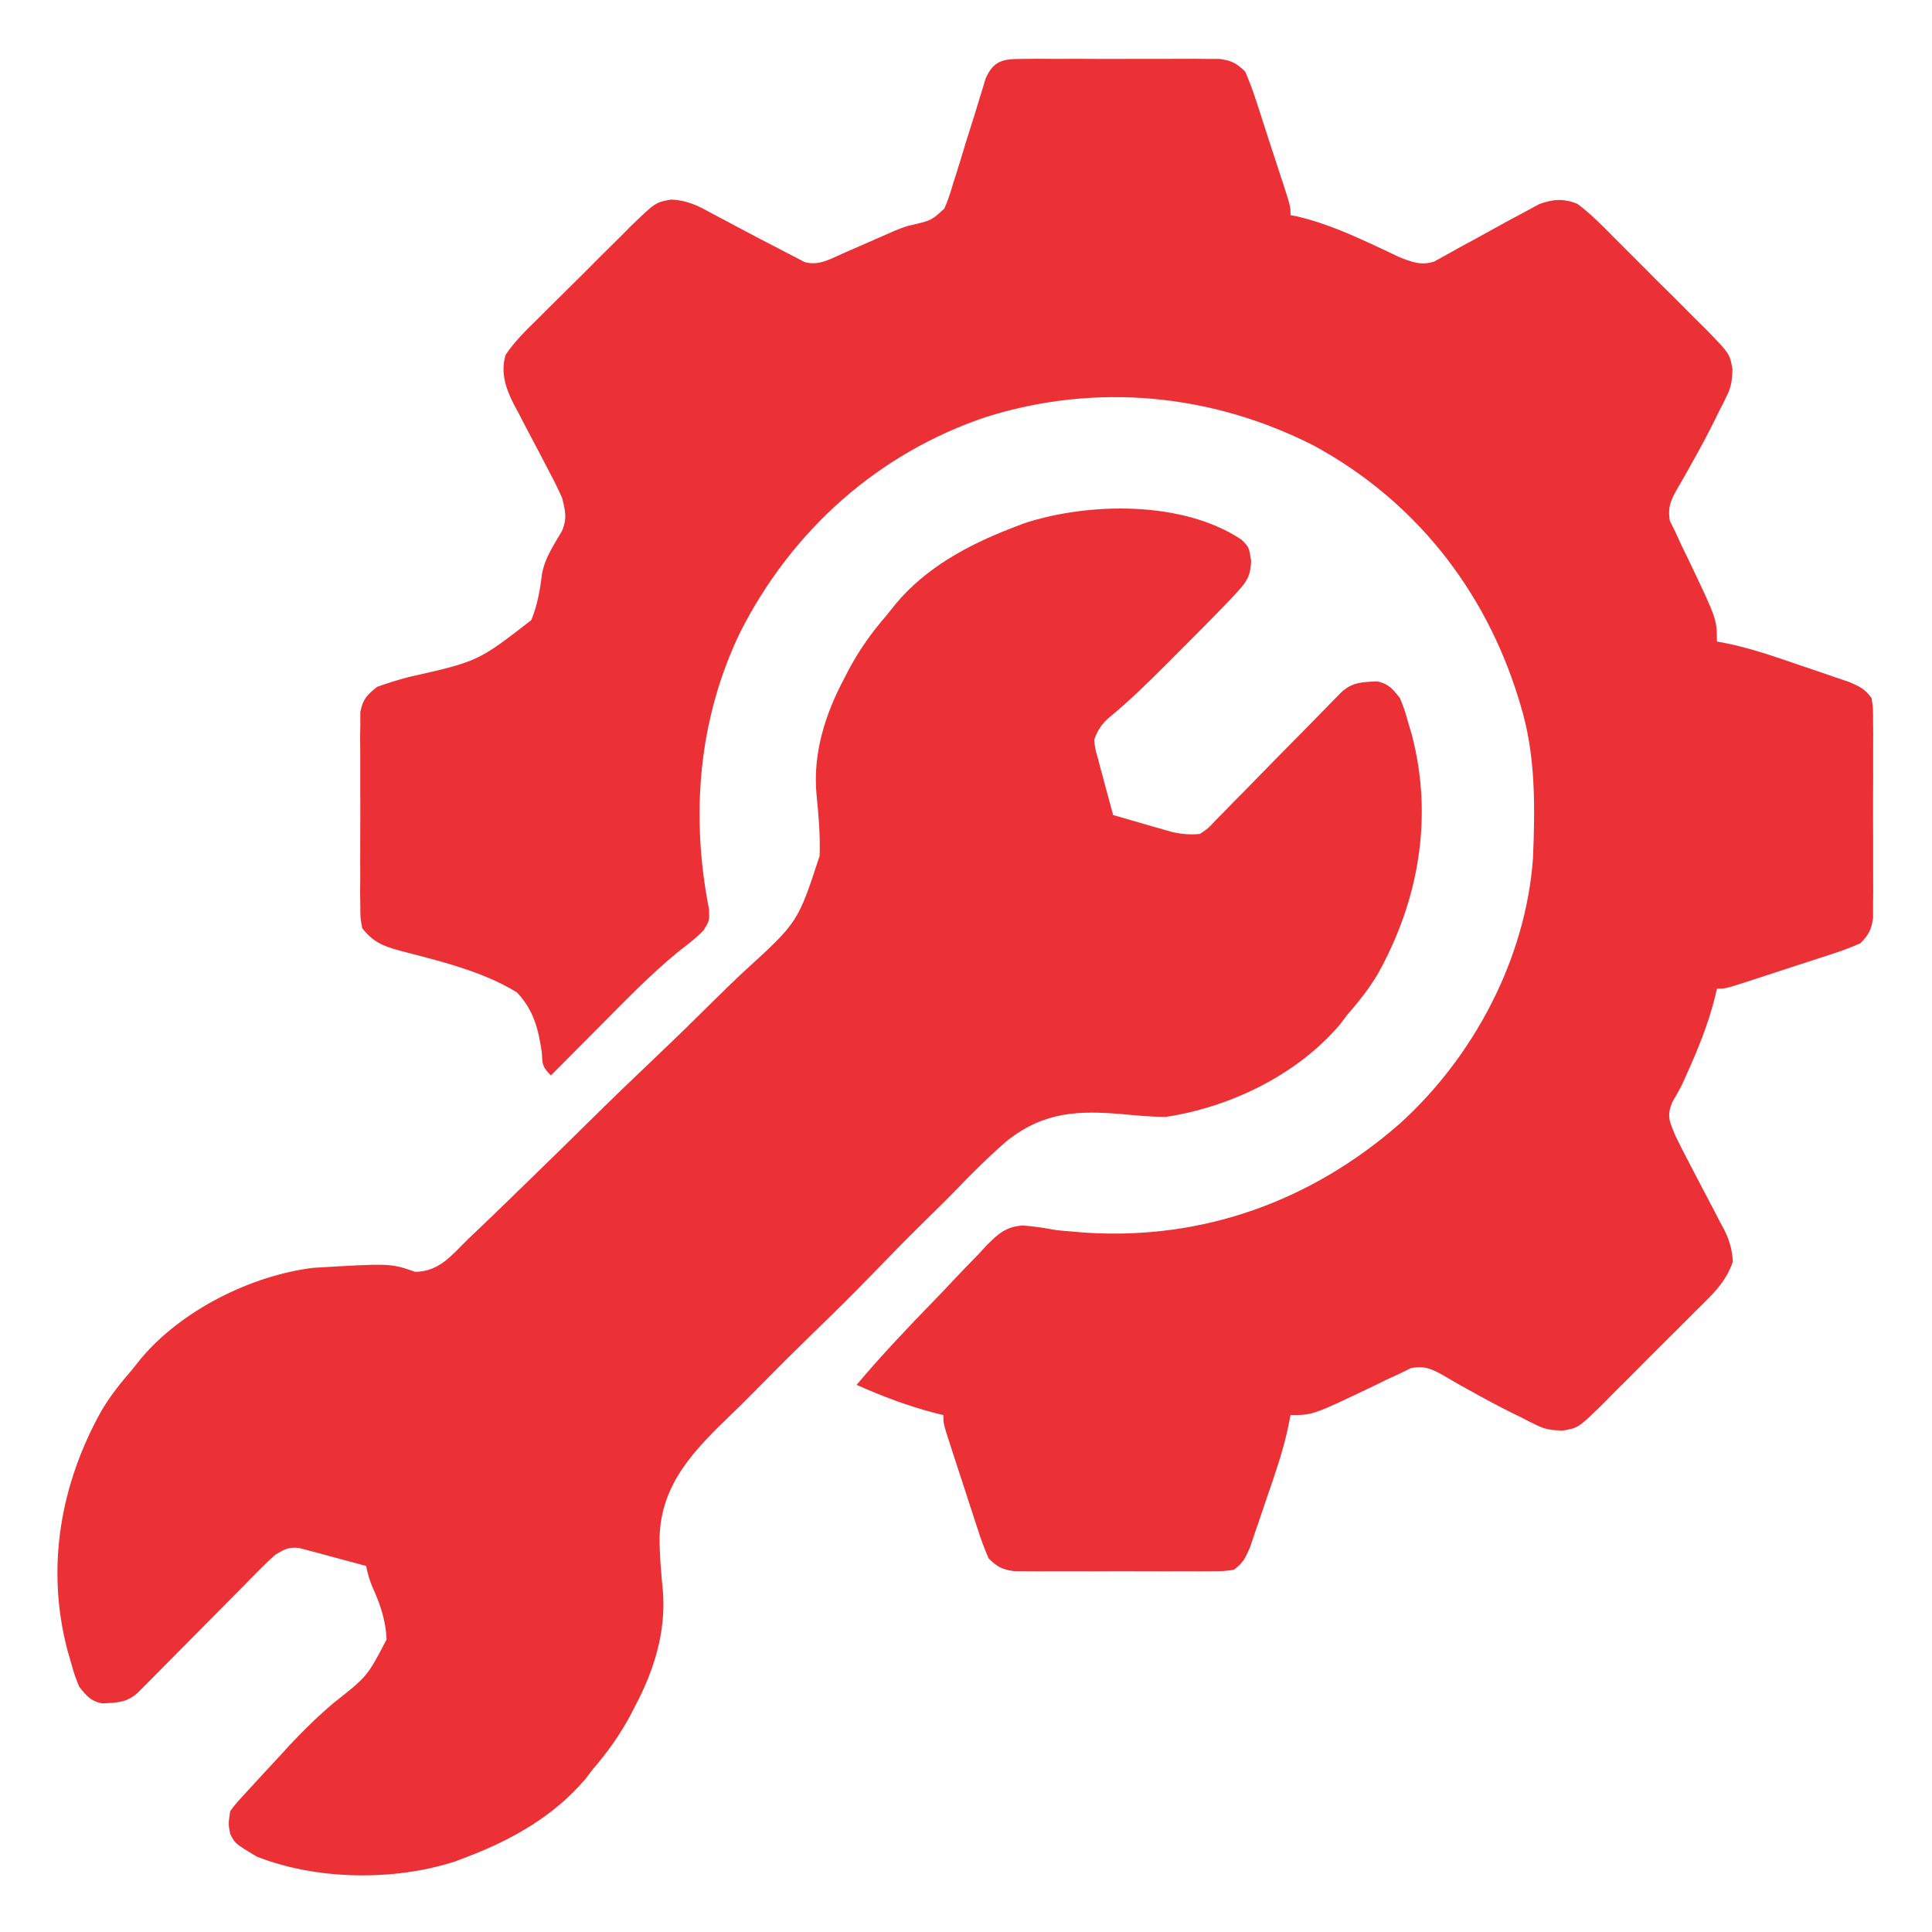
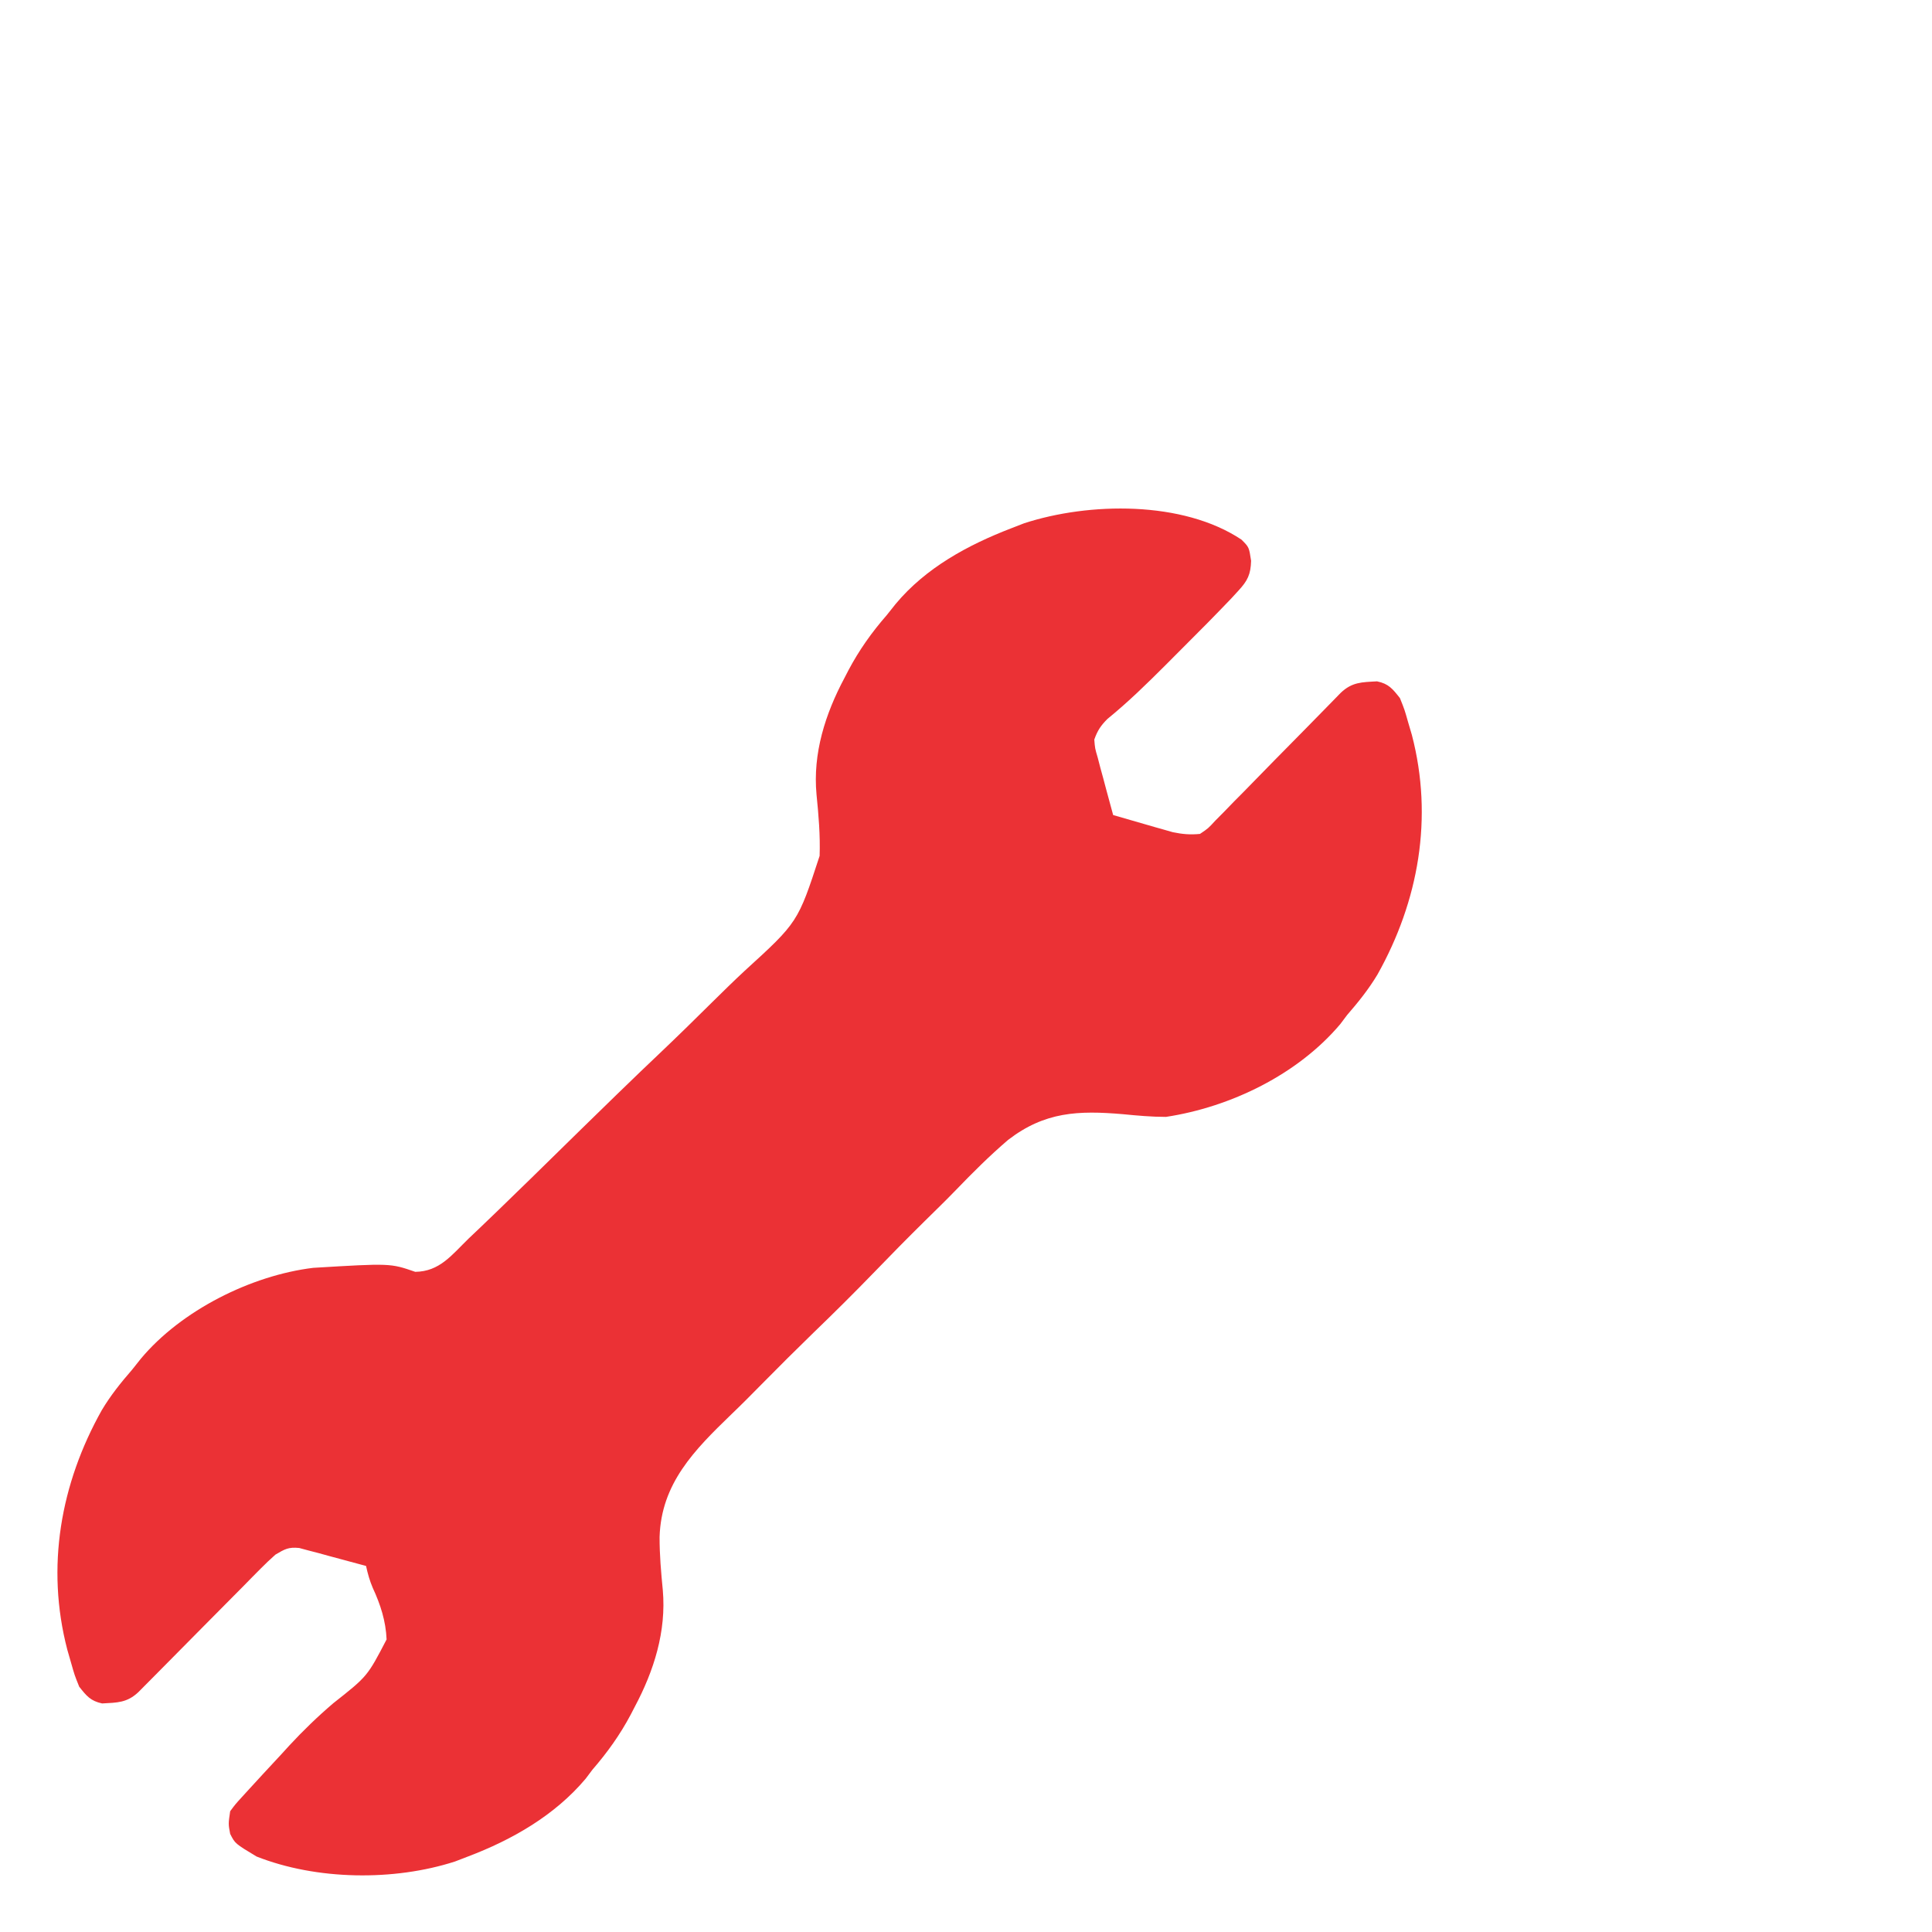
<svg xmlns="http://www.w3.org/2000/svg" width="30" height="30" viewBox="0 0 30 30" fill="none">
  <g clip-path="url(#clip0_1_792)">
-     <path d="M15.872 0.915C15.942 0.914 16.013 0.914 16.086 0.913C16.163 0.913 16.239 0.914 16.318 0.914C16.397 0.914 16.477 0.914 16.556 0.914C16.722 0.913 16.889 0.914 17.055 0.915C17.268 0.916 17.48 0.915 17.693 0.914C17.857 0.913 18.021 0.914 18.185 0.914C18.301 0.914 18.418 0.914 18.535 0.913C18.605 0.914 18.677 0.914 18.75 0.915C18.812 0.915 18.875 0.915 18.939 0.915C19.125 0.941 19.203 0.982 19.336 1.113C19.404 1.272 19.461 1.423 19.513 1.588C19.535 1.657 19.535 1.657 19.559 1.728C19.607 1.876 19.655 2.024 19.702 2.172C19.735 2.271 19.768 2.371 19.8 2.471C19.832 2.566 19.863 2.661 19.893 2.756C19.908 2.801 19.923 2.846 19.938 2.892C20.039 3.209 20.039 3.209 20.039 3.34C20.072 3.346 20.105 3.353 20.139 3.36C20.602 3.468 21.017 3.658 21.446 3.859C21.494 3.882 21.543 3.905 21.593 3.928C21.637 3.949 21.68 3.969 21.725 3.991C21.916 4.067 22.07 4.128 22.271 4.061C22.311 4.039 22.351 4.016 22.392 3.994C22.459 3.957 22.459 3.957 22.528 3.919C22.599 3.879 22.599 3.879 22.672 3.838C22.772 3.784 22.872 3.73 22.971 3.676C23.11 3.599 23.248 3.523 23.387 3.446C23.496 3.387 23.606 3.328 23.716 3.27C23.777 3.237 23.838 3.203 23.902 3.169C24.122 3.091 24.276 3.08 24.492 3.164C24.694 3.314 24.867 3.489 25.043 3.668C25.094 3.719 25.145 3.77 25.198 3.823C25.306 3.93 25.414 4.039 25.521 4.147C25.685 4.313 25.851 4.478 26.018 4.641C26.122 4.747 26.227 4.852 26.332 4.957C26.382 5.006 26.431 5.055 26.483 5.106C26.859 5.491 26.859 5.491 26.902 5.733C26.895 5.897 26.888 5.997 26.816 6.141C26.798 6.179 26.779 6.218 26.76 6.258C26.739 6.298 26.718 6.338 26.697 6.379C26.676 6.422 26.655 6.465 26.634 6.509C26.52 6.739 26.399 6.964 26.273 7.188C26.236 7.255 26.236 7.255 26.198 7.322C26.151 7.407 26.102 7.492 26.052 7.576C25.946 7.763 25.892 7.873 25.93 8.088C25.959 8.146 25.987 8.203 26.016 8.262C26.046 8.328 26.077 8.395 26.108 8.464C26.143 8.536 26.178 8.607 26.213 8.679C26.66 9.615 26.66 9.615 26.66 9.961C26.729 9.974 26.798 9.988 26.869 10.002C27.236 10.083 27.589 10.205 27.944 10.328C28.06 10.368 28.176 10.407 28.293 10.446C28.367 10.472 28.442 10.497 28.516 10.523C28.583 10.546 28.65 10.569 28.719 10.592C28.885 10.663 28.956 10.698 29.062 10.84C29.085 10.995 29.085 10.995 29.085 11.184C29.086 11.255 29.086 11.326 29.087 11.399C29.086 11.514 29.086 11.514 29.086 11.631C29.086 11.71 29.086 11.789 29.086 11.869C29.087 12.035 29.086 12.201 29.085 12.367C29.084 12.58 29.085 12.793 29.086 13.006C29.087 13.17 29.086 13.334 29.086 13.497C29.086 13.614 29.086 13.73 29.087 13.847C29.086 13.918 29.086 13.989 29.085 14.062C29.085 14.125 29.085 14.187 29.085 14.251C29.059 14.438 29.018 14.515 28.887 14.648C28.728 14.717 28.577 14.773 28.412 14.825C28.366 14.84 28.32 14.856 28.272 14.871C28.124 14.92 27.976 14.967 27.828 15.015C27.729 15.047 27.629 15.08 27.529 15.113C27.434 15.144 27.339 15.175 27.244 15.206C27.199 15.221 27.154 15.235 27.108 15.25C26.791 15.352 26.791 15.352 26.66 15.352C26.652 15.387 26.644 15.423 26.636 15.46C26.528 15.901 26.361 16.304 26.175 16.717C26.158 16.754 26.142 16.791 26.125 16.828C26.077 16.927 26.022 17.022 25.966 17.116C25.877 17.34 25.927 17.415 26.016 17.637C26.082 17.773 26.15 17.907 26.221 18.041C26.261 18.118 26.301 18.195 26.341 18.272C26.404 18.392 26.466 18.512 26.53 18.632C26.592 18.748 26.652 18.865 26.712 18.982C26.731 19.018 26.75 19.053 26.77 19.089C26.857 19.26 26.895 19.4 26.908 19.591C26.797 19.919 26.575 20.116 26.332 20.355C26.281 20.407 26.23 20.458 26.177 20.511C26.07 20.619 25.961 20.727 25.853 20.834C25.687 20.998 25.523 21.164 25.358 21.33C25.253 21.435 25.148 21.54 25.043 21.644C24.994 21.694 24.945 21.744 24.895 21.795C24.509 22.172 24.509 22.172 24.267 22.214C24.103 22.208 24.003 22.201 23.859 22.129C23.82 22.11 23.782 22.091 23.742 22.072C23.702 22.051 23.662 22.031 23.621 22.009C23.578 21.988 23.535 21.968 23.491 21.946C23.261 21.832 23.036 21.711 22.812 21.585C22.768 21.561 22.723 21.536 22.678 21.511C22.593 21.463 22.508 21.414 22.424 21.364C22.237 21.259 22.127 21.204 21.912 21.243C21.854 21.271 21.797 21.299 21.738 21.328C21.672 21.359 21.605 21.39 21.536 21.421C21.465 21.456 21.393 21.491 21.321 21.526C20.385 21.973 20.385 21.973 20.039 21.973C20.026 22.042 20.012 22.111 19.998 22.182C19.917 22.549 19.795 22.902 19.672 23.256C19.632 23.372 19.593 23.489 19.554 23.605C19.528 23.68 19.503 23.755 19.477 23.829C19.454 23.896 19.431 23.963 19.408 24.032C19.337 24.197 19.301 24.269 19.16 24.375C19.005 24.397 19.005 24.397 18.816 24.398C18.745 24.398 18.674 24.399 18.601 24.399C18.525 24.399 18.448 24.399 18.369 24.398C18.29 24.398 18.211 24.399 18.131 24.399C17.965 24.399 17.799 24.399 17.633 24.398C17.42 24.397 17.207 24.398 16.994 24.399C16.83 24.399 16.666 24.399 16.503 24.398C16.386 24.398 16.27 24.399 16.153 24.399C16.082 24.399 16.011 24.398 15.938 24.398C15.875 24.398 15.813 24.398 15.749 24.397C15.562 24.372 15.485 24.331 15.351 24.199C15.283 24.04 15.227 23.889 15.175 23.725C15.16 23.678 15.144 23.632 15.129 23.584C15.08 23.437 15.033 23.289 14.985 23.141C14.953 23.041 14.92 22.941 14.887 22.841C14.856 22.747 14.825 22.651 14.794 22.556C14.779 22.512 14.765 22.467 14.75 22.42C14.648 22.104 14.648 22.104 14.648 21.973C14.61 21.963 14.572 21.954 14.532 21.945C14.103 21.835 13.705 21.683 13.301 21.504C13.687 21.046 14.098 20.613 14.516 20.183C14.609 20.087 14.702 19.99 14.793 19.892C14.926 19.75 15.062 19.611 15.198 19.471C15.238 19.428 15.278 19.384 15.32 19.338C15.502 19.156 15.619 19.049 15.882 19.029C16.06 19.043 16.231 19.069 16.406 19.102C16.488 19.11 16.57 19.118 16.652 19.124C16.762 19.133 16.762 19.133 16.875 19.142C18.693 19.255 20.366 18.645 21.729 17.454C22.881 16.417 23.692 14.887 23.804 13.328C23.837 12.533 23.848 11.725 23.613 10.957C23.601 10.918 23.589 10.878 23.577 10.837C23.054 9.146 21.956 7.76 20.391 6.914C18.802 6.11 17.021 5.941 15.317 6.473C13.63 7.039 12.293 8.238 11.491 9.823C10.843 11.17 10.722 12.66 11.01 14.121C11.016 14.297 11.016 14.297 10.927 14.444C10.808 14.567 10.684 14.663 10.547 14.766C10.097 15.133 9.695 15.552 9.287 15.963C9.216 16.035 9.145 16.106 9.073 16.178C8.9 16.351 8.727 16.525 8.555 16.699C8.416 16.561 8.424 16.529 8.413 16.341C8.36 15.977 8.285 15.683 8.027 15.41C7.489 15.078 6.814 14.92 6.206 14.761C5.947 14.691 5.792 14.626 5.625 14.414C5.595 14.254 5.595 14.254 5.595 14.069C5.594 13.999 5.593 13.929 5.592 13.857C5.593 13.745 5.593 13.745 5.594 13.63C5.594 13.553 5.593 13.476 5.593 13.397C5.593 13.233 5.593 13.07 5.594 12.907C5.596 12.698 5.595 12.49 5.594 12.281C5.593 12.081 5.593 11.882 5.594 11.682C5.593 11.607 5.593 11.532 5.592 11.455C5.593 11.385 5.594 11.316 5.595 11.244C5.595 11.183 5.595 11.122 5.595 11.059C5.633 10.856 5.699 10.789 5.859 10.664C6.021 10.606 6.176 10.558 6.342 10.514C7.422 10.271 7.422 10.271 8.249 9.63C8.344 9.399 8.386 9.165 8.415 8.918C8.459 8.662 8.604 8.457 8.732 8.235C8.807 8.039 8.778 7.938 8.73 7.734C8.668 7.596 8.604 7.465 8.532 7.332C8.493 7.255 8.453 7.178 8.413 7.102C8.35 6.982 8.287 6.863 8.224 6.744C8.162 6.628 8.102 6.511 8.042 6.395C8.023 6.36 8.004 6.325 7.984 6.289C7.854 6.034 7.768 5.787 7.852 5.508C7.994 5.298 8.169 5.128 8.35 4.951C8.401 4.9 8.452 4.849 8.505 4.796C8.613 4.688 8.721 4.581 8.83 4.474C8.997 4.311 9.162 4.145 9.326 3.979C9.431 3.875 9.537 3.77 9.643 3.666C9.692 3.617 9.741 3.567 9.791 3.516C10.179 3.141 10.179 3.141 10.422 3.099C10.66 3.108 10.83 3.189 11.034 3.303C11.116 3.346 11.198 3.389 11.28 3.433C11.343 3.467 11.343 3.467 11.409 3.502C11.642 3.628 11.878 3.75 12.114 3.871C12.159 3.895 12.204 3.918 12.25 3.943C12.292 3.965 12.334 3.986 12.377 4.008C12.414 4.028 12.451 4.047 12.489 4.067C12.708 4.137 12.905 4.016 13.105 3.928C13.158 3.905 13.21 3.882 13.264 3.859C13.373 3.811 13.482 3.763 13.59 3.716C13.643 3.693 13.696 3.67 13.75 3.646C13.797 3.625 13.845 3.604 13.893 3.583C14.062 3.516 14.062 3.516 14.192 3.486C14.464 3.421 14.464 3.421 14.664 3.239C14.721 3.108 14.763 2.979 14.802 2.842C14.818 2.793 14.833 2.744 14.85 2.694C14.899 2.539 14.946 2.383 14.993 2.227C15.041 2.071 15.09 1.915 15.14 1.759C15.17 1.662 15.2 1.565 15.229 1.468C15.242 1.424 15.256 1.38 15.27 1.335C15.282 1.296 15.293 1.258 15.305 1.218C15.43 0.938 15.577 0.915 15.872 0.915Z" fill="#EB3135" />
-     <path d="M19.277 8.379C19.395 8.496 19.395 8.496 19.427 8.708C19.421 8.919 19.373 9.017 19.231 9.171C19.194 9.211 19.157 9.252 19.118 9.294C18.875 9.548 18.628 9.799 18.378 10.047C18.285 10.14 18.192 10.233 18.099 10.327C17.809 10.617 17.518 10.902 17.198 11.162C17.094 11.265 17.041 11.345 16.992 11.484C17.003 11.621 17.003 11.621 17.045 11.763C17.058 11.816 17.072 11.868 17.086 11.921C17.108 12.002 17.108 12.002 17.131 12.085C17.153 12.167 17.153 12.167 17.175 12.251C17.211 12.386 17.248 12.521 17.285 12.656C17.455 12.705 17.624 12.754 17.794 12.803C17.842 12.816 17.89 12.831 17.939 12.845C17.986 12.858 18.032 12.871 18.081 12.885C18.123 12.897 18.166 12.909 18.21 12.922C18.36 12.953 18.479 12.964 18.633 12.949C18.76 12.864 18.76 12.864 18.874 12.74C18.919 12.695 18.965 12.649 19.011 12.602C19.059 12.552 19.108 12.502 19.157 12.451C19.207 12.401 19.257 12.35 19.309 12.298C19.469 12.136 19.628 11.973 19.786 11.81C19.946 11.648 20.106 11.485 20.266 11.323C20.365 11.222 20.465 11.12 20.564 11.019C20.631 10.95 20.631 10.95 20.7 10.88C20.739 10.84 20.779 10.799 20.819 10.758C20.995 10.591 21.144 10.593 21.383 10.58C21.563 10.617 21.625 10.697 21.738 10.84C21.81 11.019 21.81 11.019 21.866 11.217C21.895 11.315 21.895 11.315 21.924 11.414C22.259 12.699 22.029 13.992 21.389 15.133C21.253 15.36 21.091 15.562 20.918 15.761C20.883 15.808 20.848 15.854 20.812 15.902C20.152 16.685 19.107 17.191 18.105 17.343C17.88 17.343 17.661 17.323 17.437 17.301C16.745 17.242 16.224 17.261 15.653 17.701C15.369 17.944 15.105 18.207 14.845 18.477C14.687 18.64 14.525 18.798 14.363 18.957C14.092 19.224 13.825 19.495 13.561 19.769C13.257 20.083 12.948 20.389 12.634 20.692C12.362 20.956 12.094 21.223 11.828 21.493C11.671 21.653 11.513 21.812 11.351 21.967C10.782 22.517 10.268 23.034 10.242 23.865C10.241 24.142 10.265 24.416 10.292 24.692C10.348 25.331 10.155 25.944 9.855 26.506C9.835 26.545 9.815 26.584 9.794 26.624C9.628 26.937 9.431 27.212 9.199 27.48C9.147 27.55 9.147 27.55 9.093 27.621C8.613 28.19 7.954 28.567 7.266 28.828C7.2 28.853 7.134 28.879 7.066 28.905C6.117 29.212 4.916 29.196 3.984 28.828C3.65 28.627 3.65 28.627 3.574 28.476C3.545 28.323 3.545 28.323 3.574 28.125C3.653 28.018 3.653 28.018 3.756 27.905C3.794 27.864 3.831 27.822 3.87 27.78C3.908 27.739 3.945 27.698 3.984 27.656C4.033 27.603 4.033 27.603 4.083 27.548C4.181 27.441 4.28 27.334 4.38 27.228C4.434 27.168 4.434 27.168 4.49 27.107C4.708 26.872 4.932 26.655 5.176 26.447C5.705 26.03 5.705 26.03 6.003 25.457C5.991 25.171 5.908 24.915 5.788 24.656C5.74 24.544 5.71 24.435 5.684 24.316C5.494 24.264 5.303 24.213 5.112 24.162C5.031 24.14 5.031 24.14 4.949 24.117C4.897 24.104 4.845 24.09 4.791 24.076C4.743 24.063 4.695 24.05 4.646 24.037C4.479 24.02 4.421 24.055 4.277 24.14C4.198 24.21 4.122 24.282 4.048 24.357C4.004 24.402 3.96 24.446 3.914 24.492C3.867 24.54 3.82 24.587 3.772 24.637C3.698 24.71 3.698 24.71 3.624 24.786C3.468 24.943 3.312 25.1 3.157 25.257C3.001 25.415 2.845 25.572 2.689 25.73C2.591 25.828 2.494 25.926 2.398 26.024C2.354 26.068 2.31 26.112 2.265 26.158C2.226 26.197 2.188 26.236 2.148 26.276C1.972 26.441 1.822 26.438 1.586 26.451C1.406 26.413 1.343 26.334 1.23 26.191C1.158 26.012 1.158 26.012 1.102 25.814C1.083 25.749 1.064 25.684 1.045 25.616C0.71 24.332 0.94 23.039 1.58 21.898C1.716 21.67 1.877 21.469 2.051 21.269C2.096 21.213 2.141 21.156 2.188 21.097C2.814 20.348 3.9 19.804 4.863 19.687C6.061 19.615 6.061 19.615 6.448 19.749C6.827 19.744 7.013 19.489 7.275 19.234C7.334 19.178 7.393 19.122 7.452 19.066C7.645 18.883 7.836 18.696 8.027 18.51C8.093 18.446 8.16 18.381 8.226 18.317C8.538 18.015 8.848 17.71 9.157 17.405C9.512 17.055 9.871 16.709 10.233 16.366C10.514 16.099 10.79 15.829 11.065 15.556C11.229 15.394 11.393 15.233 11.562 15.076C12.39 14.321 12.39 14.321 12.727 13.29C12.738 12.97 12.711 12.657 12.679 12.338C12.619 11.699 12.814 11.087 13.114 10.525C13.134 10.486 13.154 10.447 13.175 10.407C13.341 10.094 13.537 9.818 13.77 9.551C13.815 9.494 13.86 9.437 13.907 9.379C14.376 8.816 15.03 8.462 15.703 8.203C15.801 8.165 15.801 8.165 15.901 8.126C16.909 7.797 18.366 7.772 19.277 8.379Z" fill="#EB3135" />
+     <path d="M19.277 8.379C19.395 8.496 19.395 8.496 19.427 8.708C19.421 8.919 19.373 9.017 19.231 9.171C19.194 9.211 19.157 9.252 19.118 9.294C18.875 9.548 18.628 9.799 18.378 10.047C18.285 10.14 18.192 10.233 18.099 10.327C17.809 10.617 17.518 10.902 17.198 11.162C17.094 11.265 17.041 11.345 16.992 11.484C17.003 11.621 17.003 11.621 17.045 11.763C17.058 11.816 17.072 11.868 17.086 11.921C17.108 12.002 17.108 12.002 17.131 12.085C17.153 12.167 17.153 12.167 17.175 12.251C17.211 12.386 17.248 12.521 17.285 12.656C17.455 12.705 17.624 12.754 17.794 12.803C17.842 12.816 17.89 12.831 17.939 12.845C17.986 12.858 18.032 12.871 18.081 12.885C18.123 12.897 18.166 12.909 18.21 12.922C18.36 12.953 18.479 12.964 18.633 12.949C18.76 12.864 18.76 12.864 18.874 12.74C18.919 12.695 18.965 12.649 19.011 12.602C19.059 12.552 19.108 12.502 19.157 12.451C19.207 12.401 19.257 12.35 19.309 12.298C19.469 12.136 19.628 11.973 19.786 11.81C19.946 11.648 20.106 11.485 20.266 11.323C20.365 11.222 20.465 11.12 20.564 11.019C20.631 10.95 20.631 10.95 20.7 10.88C20.739 10.84 20.779 10.799 20.819 10.758C20.995 10.591 21.144 10.593 21.383 10.58C21.563 10.617 21.625 10.697 21.738 10.84C21.81 11.019 21.81 11.019 21.866 11.217C21.895 11.315 21.895 11.315 21.924 11.414C22.259 12.699 22.029 13.992 21.389 15.133C21.253 15.36 21.091 15.562 20.918 15.761C20.883 15.808 20.848 15.854 20.812 15.902C20.152 16.685 19.107 17.191 18.105 17.343C17.88 17.343 17.661 17.323 17.437 17.301C16.745 17.242 16.224 17.261 15.653 17.701C15.369 17.944 15.105 18.207 14.845 18.477C14.687 18.64 14.525 18.798 14.363 18.957C14.092 19.224 13.825 19.495 13.561 19.769C13.257 20.083 12.948 20.389 12.634 20.692C12.362 20.956 12.094 21.223 11.828 21.493C11.671 21.653 11.513 21.812 11.351 21.967C10.782 22.517 10.268 23.034 10.242 23.865C10.241 24.142 10.265 24.416 10.292 24.692C10.348 25.331 10.155 25.944 9.855 26.506C9.835 26.545 9.815 26.584 9.794 26.624C9.628 26.937 9.431 27.212 9.199 27.48C9.147 27.55 9.147 27.55 9.093 27.621C8.613 28.19 7.954 28.567 7.266 28.828C7.2 28.853 7.134 28.879 7.066 28.905C6.117 29.212 4.916 29.196 3.984 28.828C3.65 28.627 3.65 28.627 3.574 28.476C3.545 28.323 3.545 28.323 3.574 28.125C3.653 28.018 3.653 28.018 3.756 27.905C3.794 27.864 3.831 27.822 3.87 27.78C3.908 27.739 3.945 27.698 3.984 27.656C4.033 27.603 4.033 27.603 4.083 27.548C4.181 27.441 4.28 27.334 4.38 27.228C4.434 27.168 4.434 27.168 4.49 27.107C4.708 26.872 4.932 26.655 5.176 26.447C5.705 26.03 5.705 26.03 6.003 25.457C5.991 25.171 5.908 24.915 5.788 24.656C5.74 24.544 5.71 24.435 5.684 24.316C5.494 24.264 5.303 24.213 5.112 24.162C5.031 24.14 5.031 24.14 4.949 24.117C4.897 24.104 4.845 24.09 4.791 24.076C4.743 24.063 4.695 24.05 4.646 24.037C4.479 24.02 4.421 24.055 4.277 24.14C4.198 24.21 4.122 24.282 4.048 24.357C4.004 24.402 3.96 24.446 3.914 24.492C3.867 24.54 3.82 24.587 3.772 24.637C3.698 24.71 3.698 24.71 3.624 24.786C3.468 24.943 3.312 25.1 3.157 25.257C3.001 25.415 2.845 25.572 2.689 25.73C2.591 25.828 2.494 25.926 2.398 26.024C2.354 26.068 2.31 26.112 2.265 26.158C2.226 26.197 2.188 26.236 2.148 26.276C1.972 26.441 1.822 26.438 1.586 26.451C1.406 26.413 1.343 26.334 1.23 26.191C1.158 26.012 1.158 26.012 1.102 25.814C1.083 25.749 1.064 25.684 1.045 25.616C0.71 24.332 0.94 23.039 1.58 21.898C1.716 21.67 1.877 21.469 2.051 21.269C2.096 21.213 2.141 21.156 2.188 21.097C2.814 20.348 3.9 19.804 4.863 19.687C6.061 19.615 6.061 19.615 6.448 19.749C6.827 19.744 7.013 19.489 7.275 19.234C7.334 19.178 7.393 19.122 7.452 19.066C7.645 18.883 7.836 18.696 8.027 18.51C8.093 18.446 8.16 18.381 8.226 18.317C9.512 17.055 9.871 16.709 10.233 16.366C10.514 16.099 10.79 15.829 11.065 15.556C11.229 15.394 11.393 15.233 11.562 15.076C12.39 14.321 12.39 14.321 12.727 13.29C12.738 12.97 12.711 12.657 12.679 12.338C12.619 11.699 12.814 11.087 13.114 10.525C13.134 10.486 13.154 10.447 13.175 10.407C13.341 10.094 13.537 9.818 13.77 9.551C13.815 9.494 13.86 9.437 13.907 9.379C14.376 8.816 15.03 8.462 15.703 8.203C15.801 8.165 15.801 8.165 15.901 8.126C16.909 7.797 18.366 7.772 19.277 8.379Z" fill="#EB3135" />
  </g>
  <defs>
    <clipPath id="clip0_1_792">
      <rect width="30" height="30" fill="white" />
    </clipPath>
  </defs>
</svg>